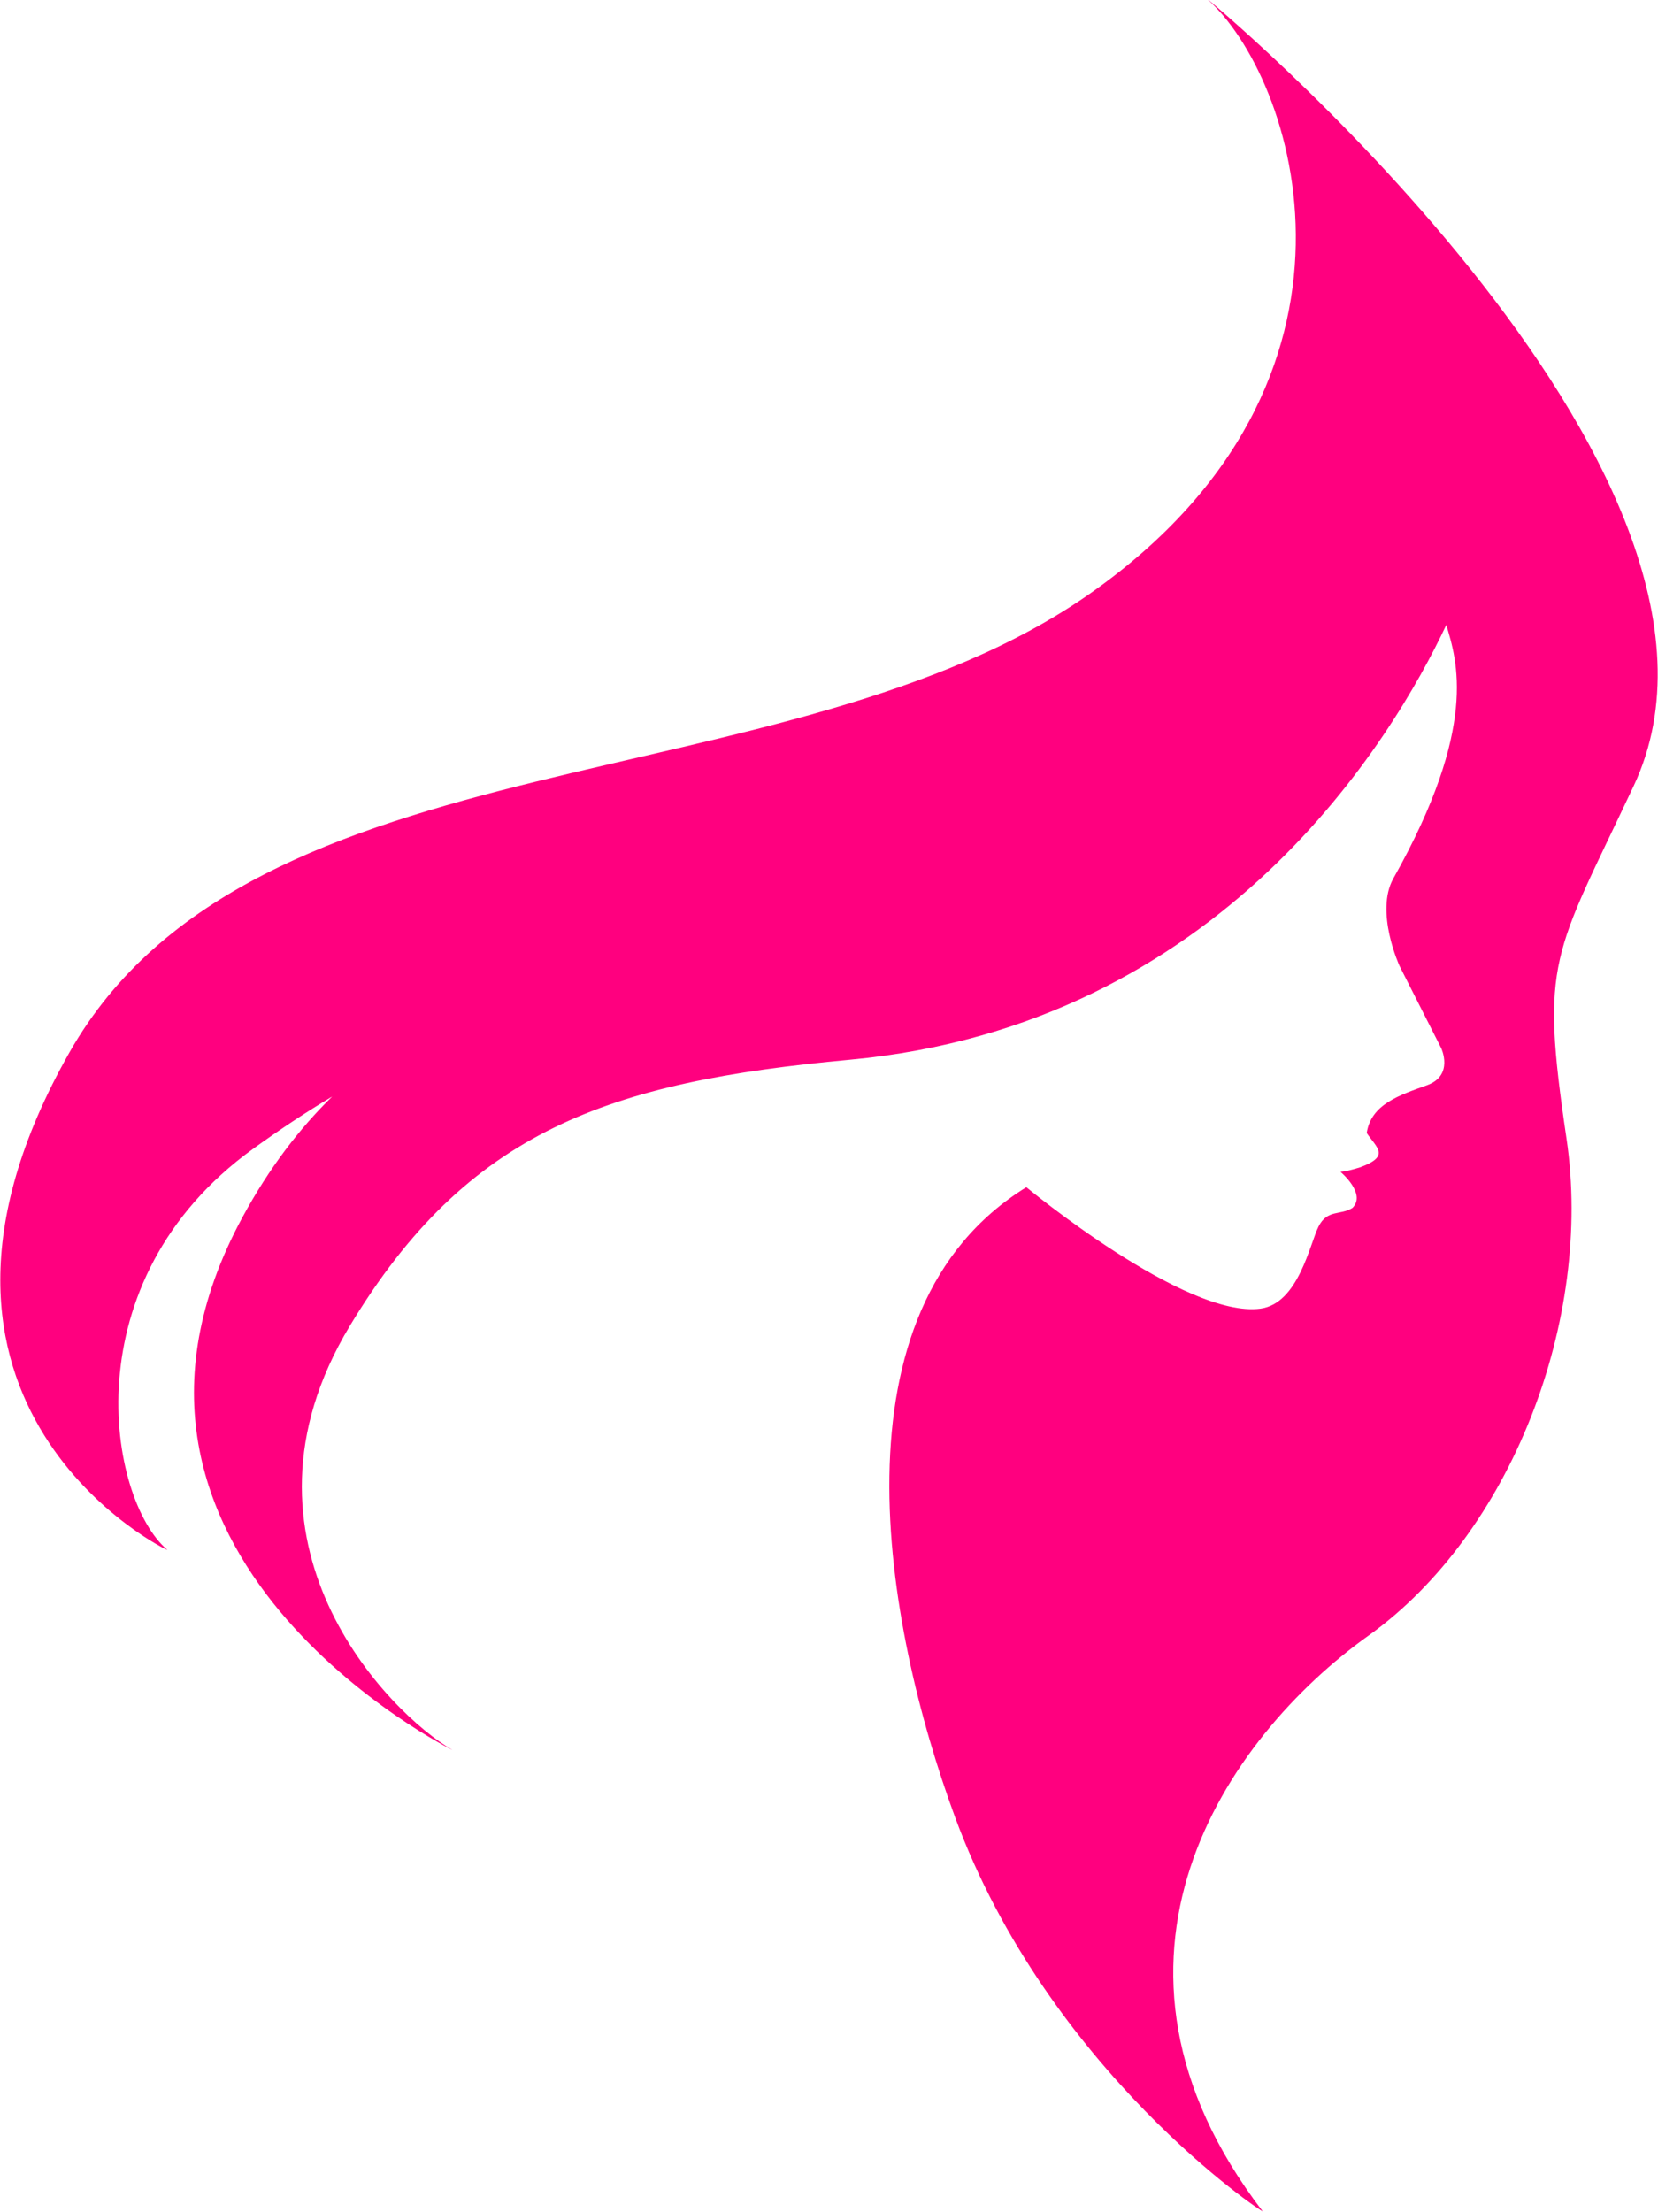
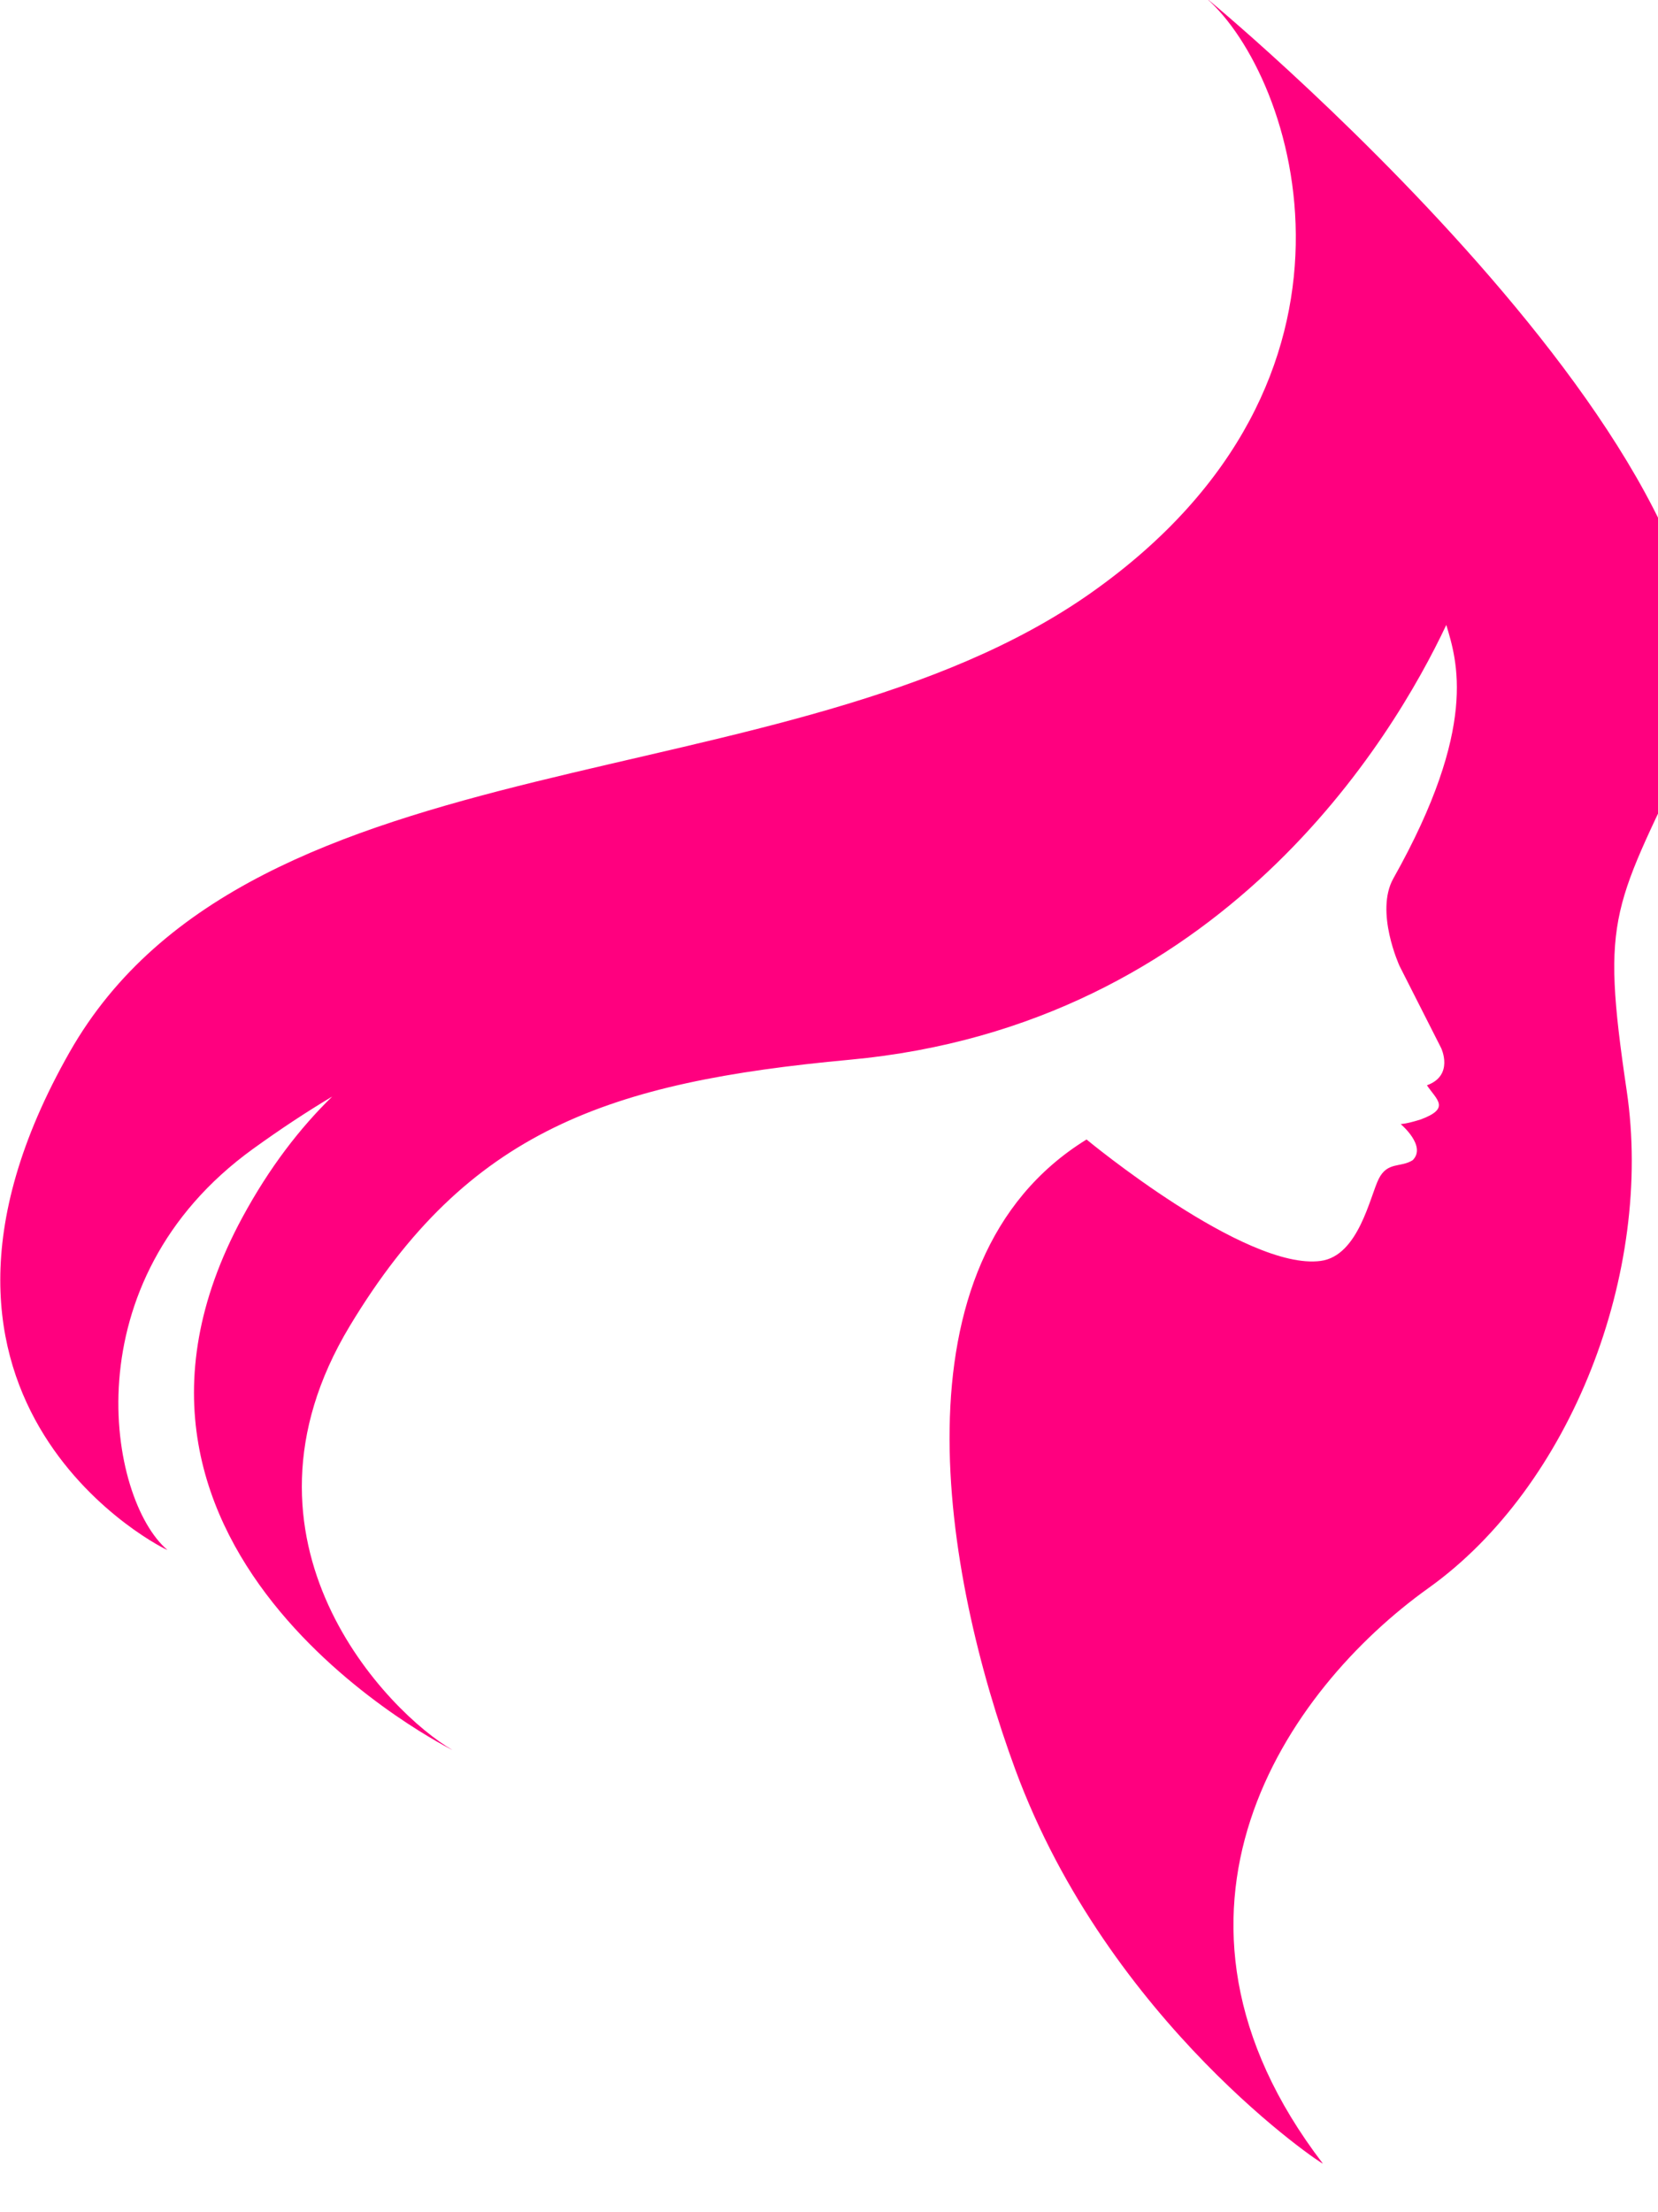
<svg xmlns="http://www.w3.org/2000/svg" version="1.1" id="Layer_1" x="0px" y="0px" viewBox="0 0 632 843" style="enable-background:new 0 0 632 843;" xml:space="preserve">
  <style type="text/css">
	.st0{fill:#FF007F;}
</style>
-   <path class="st0" d="M459.76-0.74c34.27,29.96,71.4,145.37-43.8,226.65C300.74,307.2,96.26,278.32,26.53,401.02  c-76.84,135.21,38.49,190.75,37.24,189.7c-22.53-19.22-37.2-102.35,32.69-152.84c10.66-7.7,20.65-14.25,30.15-19.93  c-12.34,12.06-23.93,27.05-34.22,46.06c-69.87,129.06,81.36,203.72,80.03,202.96c-24.21-13.97-88.69-79.23-39.11-161.54  c45-74.71,98.81-93.02,190.64-101.52c141.88-13.13,206.98-122.51,227.35-165.72c4.06,13.6,12.37,38.75-20.16,96.59  c-7.16,12.72,2.34,33.4,2.34,33.4l15.86,31.28c0,0,5.01,10.43-5.42,14.19c-10.43,3.76-21.28,7.17-22.95,18.19  c3.76,5.59,9.06,8.76-2.36,13.02c-5.57,1.76-7.66,1.76-7.66,1.76s10.02,8.35,4.59,13.77c-4.59,2.92-9.6,0.45-12.94,7.11  c-3.34,6.66-7.67,29.35-22.12,31.28c-28.76,3.84-89.26-46.28-89.26-46.28c-75.88,46.83-54.24,166.58-27.16,240.12  c35.63,96.74,118.19,151.45,117.22,150.18c-72.99-95.36-14.02-180.53,40.32-219.36c54.34-38.84,85.77-120.34,75.53-189.46  c-10.15-68.49-5.12-69.13,25.6-134.42C679.35,179.26,454.73-5.14,459.76-0.74z" />
+   <path class="st0" d="M459.76-0.74c34.27,29.96,71.4,145.37-43.8,226.65C300.74,307.2,96.26,278.32,26.53,401.02  c-76.84,135.21,38.49,190.75,37.24,189.7c-22.53-19.22-37.2-102.35,32.69-152.84c10.66-7.7,20.65-14.25,30.15-19.93  c-12.34,12.06-23.93,27.05-34.22,46.06c-69.87,129.06,81.36,203.72,80.03,202.96c-24.21-13.97-88.69-79.23-39.11-161.54  c45-74.71,98.81-93.02,190.64-101.52c141.88-13.13,206.98-122.51,227.35-165.72c4.06,13.6,12.37,38.75-20.16,96.59  c-7.16,12.72,2.34,33.4,2.34,33.4l15.86,31.28c0,0,5.01,10.43-5.42,14.19c3.76,5.59,9.06,8.76-2.36,13.02c-5.57,1.76-7.66,1.76-7.66,1.76s10.02,8.35,4.59,13.77c-4.59,2.92-9.6,0.45-12.94,7.11  c-3.34,6.66-7.67,29.35-22.12,31.28c-28.76,3.84-89.26-46.28-89.26-46.28c-75.88,46.83-54.24,166.58-27.16,240.12  c35.63,96.74,118.19,151.45,117.22,150.18c-72.99-95.36-14.02-180.53,40.32-219.36c54.34-38.84,85.77-120.34,75.53-189.46  c-10.15-68.49-5.12-69.13,25.6-134.42C679.35,179.26,454.73-5.14,459.76-0.74z" />
</svg>